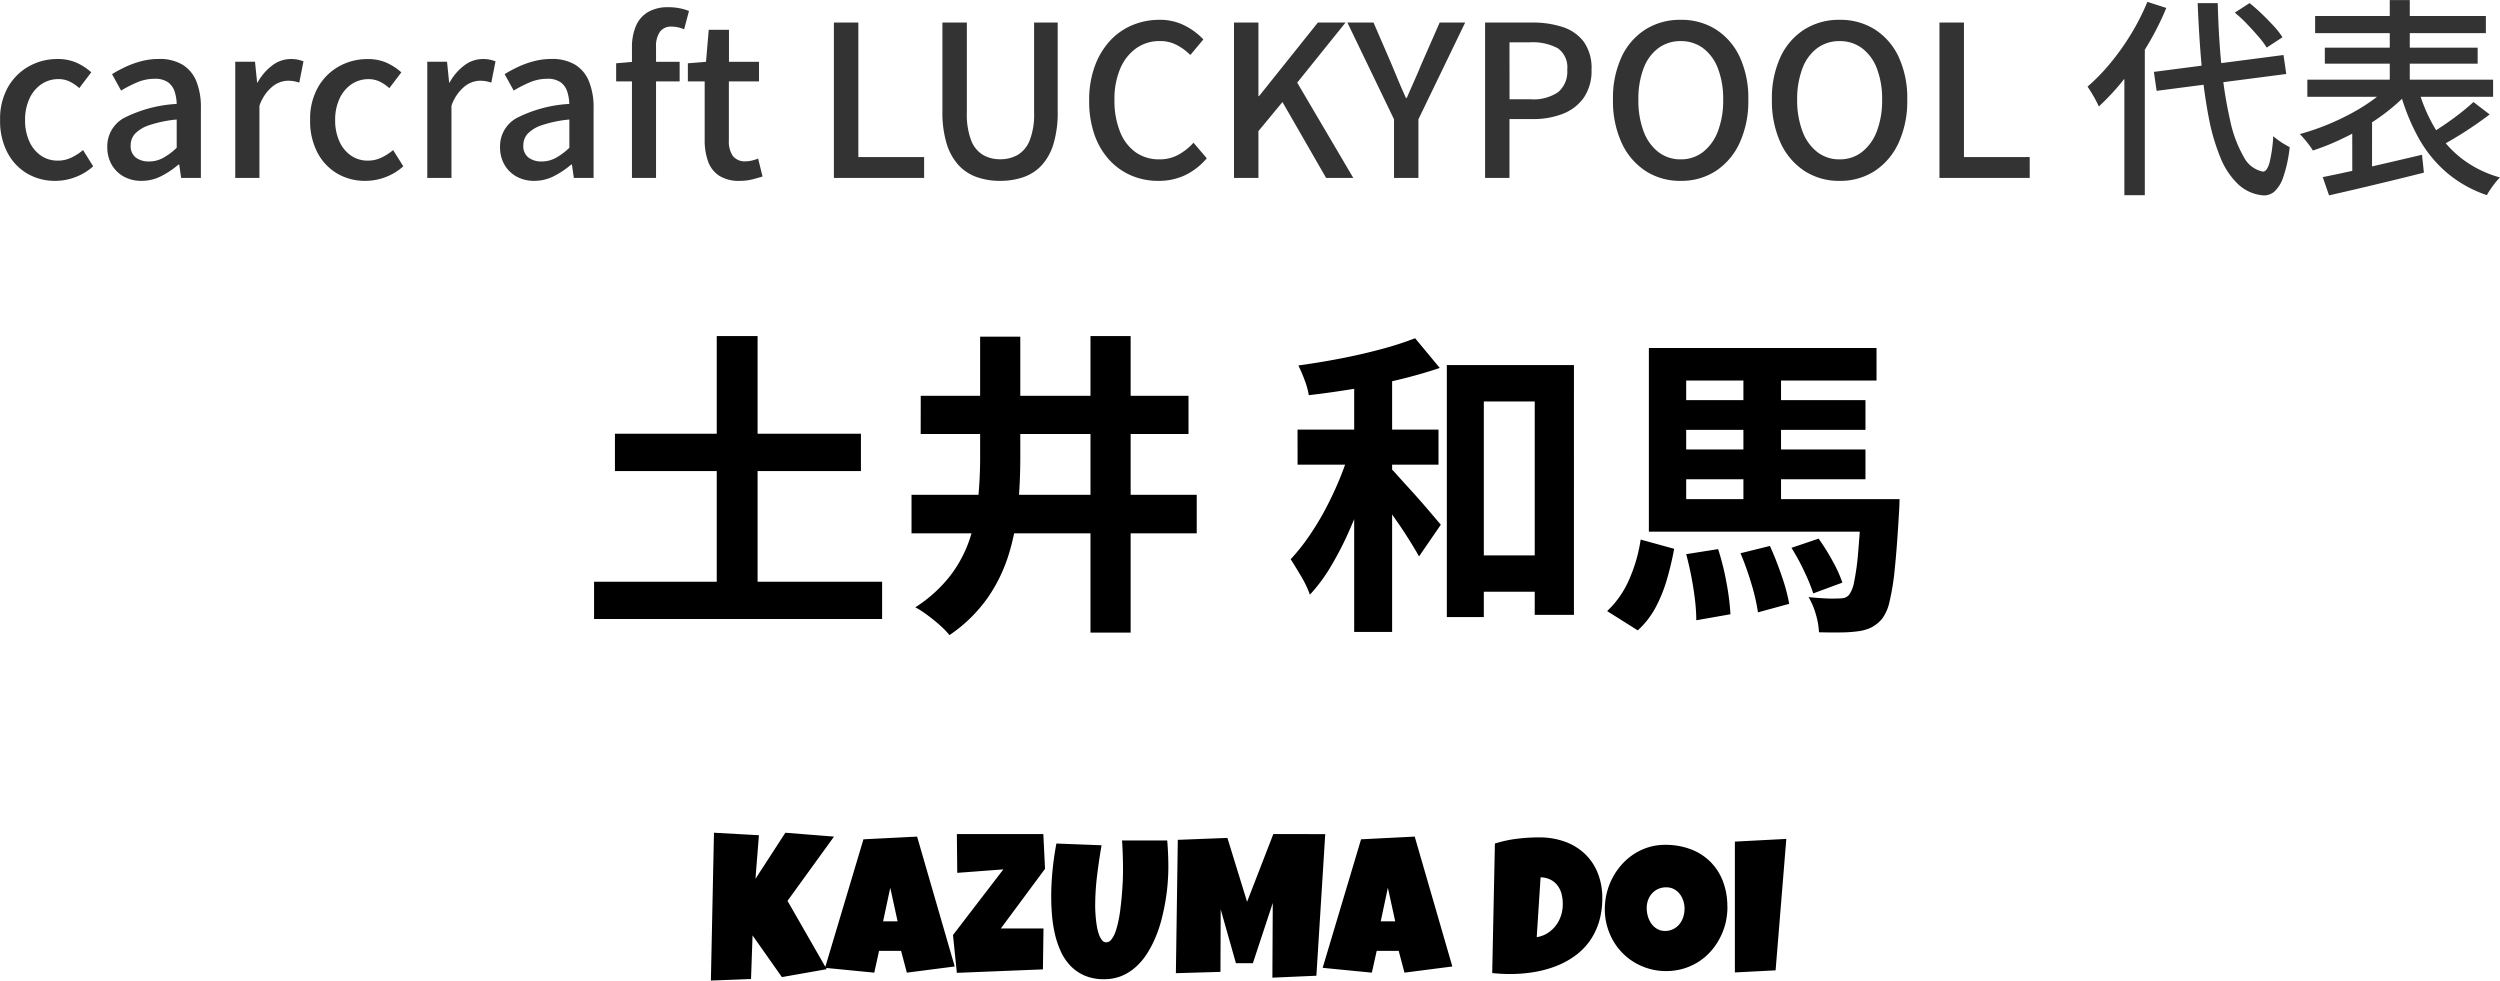
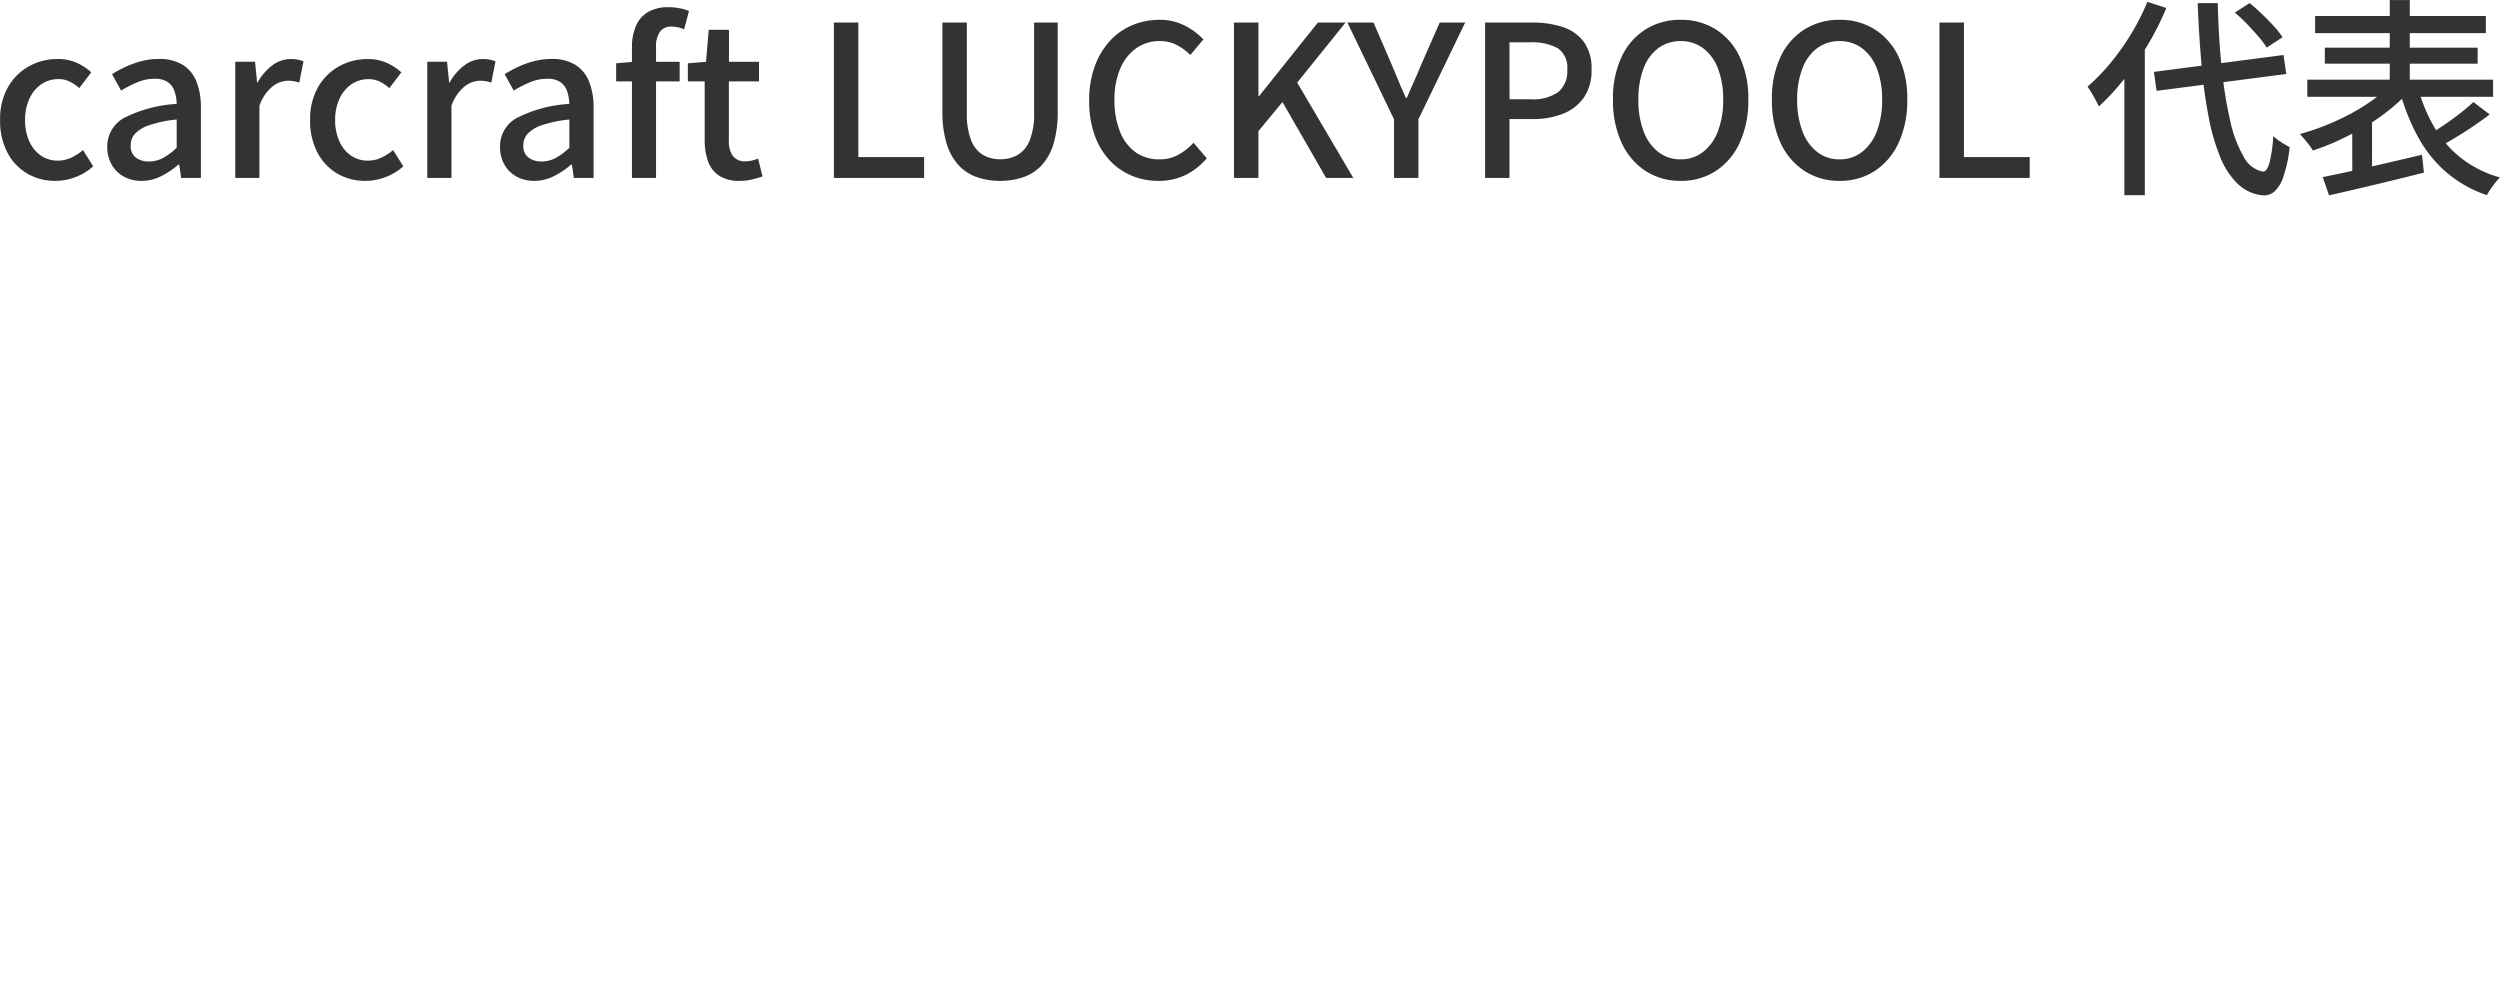
<svg xmlns="http://www.w3.org/2000/svg" width="189.76" height="74.429" viewBox="0 0 189.76 74.429">
  <g id="グループ_34917" data-name="グループ 34917" transform="translate(-1165.288 -2901.496)">
    <g id="グループ_34916" data-name="グループ 34916" transform="translate(0 -96)">
      <g id="グループ_34915" data-name="グループ 34915" transform="translate(-18 -64)">
-         <path id="パス_51096" data-name="パス 51096" d="M-72.407-10.488l-3.53,4.878,2.974,5.186-3.4.6-2.227-3.164L-78.706.322l-3.047.117.234-11.221,3.413.19-.264,3.311,2.271-3.5ZM-63.245-.63l-3.633.469-.439-1.655h-1.67l-.366,1.655-3.735-.366,2.915-9.756,4.072-.205Zm-4.336-3.428-.557-2.549-.542,2.549Zm11.191-3.984-3.354,4.526h3.237L-56.55-.41l-6.533.264-.293-2.871L-59.553-8l-3.5.264-.029-2.944h6.563Zm9.36-.1q0,.542-.051,1.194T-47.249-5.6q-.117.7-.3,1.41a10.087,10.087,0,0,1-.465,1.373,8.1,8.1,0,0,1-.648,1.234,4.863,4.863,0,0,1-.85,1,3.753,3.753,0,0,1-1.073.674,3.418,3.418,0,0,1-1.318.245A3.652,3.652,0,0,1-53.383.062a3.315,3.315,0,0,1-1.073-.74,3.923,3.923,0,0,1-.732-1.084,6.8,6.8,0,0,1-.447-1.311,10.029,10.029,0,0,1-.223-1.414q-.062-.721-.062-1.388a20.488,20.488,0,0,1,.1-2.047q.1-1.022.293-2.04l3.428.132q-.2,1.15-.341,2.311a19.086,19.086,0,0,0-.143,2.333q0,.125.011.37t.04.549q.029.3.084.623a3.431,3.431,0,0,0,.15.582,1.5,1.5,0,0,0,.231.432.4.4,0,0,0,.319.168.49.49,0,0,0,.381-.2,1.877,1.877,0,0,0,.3-.538,5.427,5.427,0,0,0,.223-.776q.1-.439.161-.916t.106-.952q.04-.476.066-.886t.033-.725q.007-.315.007-.469,0-.571-.018-1.139t-.055-1.132h3.428Q-47.029-9.185-47.029-8.145Zm11.909-2.534L-35.793.073l-3.34.146.029-5.669-1.509,4.57H-41.9l-1.157-4.087L-43.074-.22l-3.384.1.146-10.122,3.765-.146,1.494,4.849,1.992-5.142ZM-25.474-.63l-3.633.469-.439-1.655h-1.67l-.366,1.655-3.735-.366,2.915-9.756,4.072-.205ZM-29.81-4.058l-.557-2.549-.542,2.549Zm15.718-1.758a6.053,6.053,0,0,1-.264,1.849A5.032,5.032,0,0,1-15.092-2.5a4.916,4.916,0,0,1-1.124,1.1,6.435,6.435,0,0,1-1.428.758A8.41,8.41,0,0,1-19.3-.2a11.149,11.149,0,0,1-1.8.143q-.344,0-.674-.018t-.674-.055l.205-9.829a9.212,9.212,0,0,1,1.659-.363,13.717,13.717,0,0,1,1.7-.106,5.673,5.673,0,0,1,1.926.315,4.347,4.347,0,0,1,1.516.908,4.093,4.093,0,0,1,.992,1.45A5.029,5.029,0,0,1-14.092-5.815Zm-3,.469a2.905,2.905,0,0,0-.084-.762,1.817,1.817,0,0,0-.3-.648,1.571,1.571,0,0,0-.531-.454,1.735,1.735,0,0,0-.769-.187l-.293,4.541a2.076,2.076,0,0,0,.8-.289,2.423,2.423,0,0,0,.619-.549,2.51,2.51,0,0,0,.4-.725,2.708,2.708,0,0,0,.157-.824Zm12.5.176a5.31,5.31,0,0,1-.154,1.285A5.031,5.031,0,0,1-5.2-2.725a4.806,4.806,0,0,1-.7.992,4.476,4.476,0,0,1-.93.773,4.539,4.539,0,0,1-1.124.5,4.531,4.531,0,0,1-1.289.179A4.6,4.6,0,0,1-10.5-.447a4.771,4.771,0,0,1-1.117-.472,4.493,4.493,0,0,1-.941-.732,4.555,4.555,0,0,1-.718-.952,4.9,4.9,0,0,1-.461-1.124A4.712,4.712,0,0,1-13.9-4.98a5.1,5.1,0,0,1,.154-1.249A5.061,5.061,0,0,1-13.3-7.383a4.976,4.976,0,0,1,.7-1,4.611,4.611,0,0,1,.919-.784,4.41,4.41,0,0,1,1.1-.513,4.223,4.223,0,0,1,1.252-.183,5.459,5.459,0,0,1,1.937.33A4.2,4.2,0,0,1-5.9-8.588,4.214,4.214,0,0,1-4.94-7.108,5.264,5.264,0,0,1-4.6-5.171Zm-3.252.19a2.062,2.062,0,0,0-.092-.612,1.678,1.678,0,0,0-.267-.527,1.37,1.37,0,0,0-.436-.374,1.22,1.22,0,0,0-.6-.143,1.458,1.458,0,0,0-.615.125,1.408,1.408,0,0,0-.465.341,1.494,1.494,0,0,0-.3.505,1.817,1.817,0,0,0-.1.612,2.23,2.23,0,0,0,.088.615,1.828,1.828,0,0,0,.264.557,1.4,1.4,0,0,0,.436.4,1.164,1.164,0,0,0,.6.154,1.38,1.38,0,0,0,.619-.135,1.4,1.4,0,0,0,.465-.366,1.677,1.677,0,0,0,.293-.531A1.913,1.913,0,0,0-7.852-4.98Zm7.72-5.332L-.937-.337l-3.091.161v-9.932Z" transform="translate(1319 3135.485)" />
-         <path id="パス_51095" data-name="パス 51095" d="M-48.036-12.936h18.672V-10.1H-48.036ZM-49.62-1.7h21.864V1.128H-49.62Zm9.312-18.648h3.1V.24h-3.1Zm19.992.048h3.048v9.168q0,1.9-.168,3.744a17.817,17.817,0,0,1-.708,3.612A11.976,11.976,0,0,1-19.752-.468a11.316,11.316,0,0,1-2.892,2.82,6.06,6.06,0,0,0-.72-.744q-.456-.408-.96-.78A7.411,7.411,0,0,0-25.236.24a10.491,10.491,0,0,0,2.664-2.412,9.58,9.58,0,0,0,1.464-2.76,14.012,14.012,0,0,0,.636-3.024q.156-1.572.156-3.18Zm8.376-.048h3.048V2.16H-11.94ZM-25.524-8.3H-3.876v2.928H-25.524Zm.7-7.512H-4.5v2.9H-24.828ZM16.14-3.7h7.2v2.76h-7.2ZM15.108-18.144h9.648V.816H21.78v-16.2H17.916V.984H15.108Zm-7.032.12h2.88V2.112H8.076Zm-4.3,4.776h10.7v2.664H3.78Zm4.1,1.032,1.92.648q-.384,1.44-.912,2.976t-1.176,3a24.8,24.8,0,0,1-1.4,2.724A12.387,12.387,0,0,1,4.716-.72a7.845,7.845,0,0,0-.66-1.38q-.444-.756-.8-1.308A15.3,15.3,0,0,0,4.7-5.232a20.573,20.573,0,0,0,1.32-2.22A25.962,25.962,0,0,0,7.116-9.864,20.043,20.043,0,0,0,7.884-12.216Zm4.824-7.968,1.872,2.256q-1.416.48-3.1.888t-3.432.7q-1.752.288-3.408.48a5.816,5.816,0,0,0-.312-1.128,11.386,11.386,0,0,0-.48-1.128q1.584-.216,3.2-.528t3.084-.708A25.073,25.073,0,0,0,12.708-20.184ZM10.716-10.44a8.743,8.743,0,0,1,.624.648q.408.456.912,1.008t.984,1.1q.48.552.864,1.008t.552.648L13-3.624q-.312-.552-.78-1.3T11.208-6.444q-.54-.78-1.032-1.464T9.324-9.072Zm21.24-1.3H46.884V-9.48H31.956Zm0-3.744H46.884v2.256H31.956ZM30.444-7.968h16.68V-5.5H30.444Zm16.128,0h2.9l-.012.408q-.012.408-.036.7-.144,2.52-.312,4.14A18.015,18.015,0,0,1,48.708-.18a3.3,3.3,0,0,1-.576,1.308,2.7,2.7,0,0,1-.84.66,3.316,3.316,0,0,1-1.008.276,9.862,9.862,0,0,1-1.26.084q-.78.012-1.668-.012a5.732,5.732,0,0,0-.24-1.368,5.356,5.356,0,0,0-.552-1.3q.72.072,1.344.1a8.879,8.879,0,0,0,.936,0A1.724,1.724,0,0,0,45.3-.48.8.8,0,0,0,45.636-.7a2.346,2.346,0,0,0,.384-.972,17.667,17.667,0,0,0,.3-2.16q.132-1.428.252-3.732ZM37.4-3.864l2.232-.552q.48,1.056.9,2.292a13.785,13.785,0,0,1,.564,2.1L38.724.624a14.819,14.819,0,0,0-.492-2.148A22.124,22.124,0,0,0,37.4-3.864Zm3.864-.408,2.064-.7A16.252,16.252,0,0,1,44.4-3.252a9.8,9.8,0,0,1,.732,1.62l-2.208.816a14.58,14.58,0,0,0-.684-1.668A16.036,16.036,0,0,0,41.268-4.272Zm-7.992.48L35.7-4.176a19.561,19.561,0,0,1,.636,2.556,18.457,18.457,0,0,1,.3,2.388l-2.592.456a13.933,13.933,0,0,0-.1-1.548q-.1-.852-.276-1.764T33.276-3.792ZM29.82-4.9l2.544.7a23.418,23.418,0,0,1-.552,2.328A11.042,11.042,0,0,1,30.948.264,6.442,6.442,0,0,1,29.6,1.992L27.276.528A7.227,7.227,0,0,0,28.944-1.86,11.653,11.653,0,0,0,29.82-4.9Zm7.8-13.224h2.856V-7.008H37.62Zm-7.176-1.32h17.28v2.472H33.276v10.2H30.444Z" transform="translate(1278 3107.352)" />
-       </g>
+         </g>
      <path id="パス_51094" data-name="パス 51094" d="M-90.5.224a4.168,4.168,0,0,1-2.144-.552,3.992,3.992,0,0,1-1.5-1.584,5.149,5.149,0,0,1-.56-2.488A4.852,4.852,0,0,1-94.1-6.9,4.163,4.163,0,0,1-92.5-8.48a4.388,4.388,0,0,1,2.144-.544,3.485,3.485,0,0,1,1.472.288,4.383,4.383,0,0,1,1.1.72l-.912,1.2a3.067,3.067,0,0,0-.736-.5,1.9,1.9,0,0,0-.832-.184,2.277,2.277,0,0,0-1.312.392,2.645,2.645,0,0,0-.9,1.088A3.772,3.772,0,0,0-92.808-4.4a3.853,3.853,0,0,0,.32,1.624,2.578,2.578,0,0,0,.88,1.08,2.209,2.209,0,0,0,1.28.384,2.358,2.358,0,0,0,1.04-.232,4.211,4.211,0,0,0,.88-.568L-87.64-.88A4.246,4.246,0,0,1-89-.056,4.284,4.284,0,0,1-90.5.224Zm6.528,0A2.735,2.735,0,0,1-85.312-.1a2.358,2.358,0,0,1-.92-.9,2.619,2.619,0,0,1-.336-1.344,2.449,2.449,0,0,1,1.256-2.2A10.048,10.048,0,0,1-81.3-5.616a3.3,3.3,0,0,0-.16-.944,1.384,1.384,0,0,0-.5-.7,1.694,1.694,0,0,0-1.016-.264,3.362,3.362,0,0,0-1.328.272,9.316,9.316,0,0,0-1.216.624l-.688-1.248a10.147,10.147,0,0,1,1.024-.552,6.939,6.939,0,0,1,1.2-.432,5.209,5.209,0,0,1,1.328-.168,3.363,3.363,0,0,1,1.808.44,2.641,2.641,0,0,1,1.048,1.272A5.275,5.275,0,0,1-79.464-5.3V0h-1.5l-.144-1.008h-.064a6.491,6.491,0,0,1-1.3.872A3.257,3.257,0,0,1-83.976.224Zm.56-1.472a2.247,2.247,0,0,0,1.072-.264,4.946,4.946,0,0,0,1.04-.776V-4.432a9.176,9.176,0,0,0-2.064.424,2.642,2.642,0,0,0-1.1.656,1.286,1.286,0,0,0-.328.872,1.084,1.084,0,0,0,.4.944A1.626,1.626,0,0,0-83.416-1.248ZM-76.856,0V-8.816h1.5l.16,1.584h.032a4.043,4.043,0,0,1,1.136-1.32,2.321,2.321,0,0,1,1.376-.472,2.639,2.639,0,0,1,.544.048,2.886,2.886,0,0,1,.432.128l-.32,1.616a2.886,2.886,0,0,0-.432-.112,2.874,2.874,0,0,0-.464-.032,1.951,1.951,0,0,0-1.12.424,3.218,3.218,0,0,0-1.008,1.48V0Zm9.888.224a4.168,4.168,0,0,1-2.144-.552,3.992,3.992,0,0,1-1.5-1.584,5.149,5.149,0,0,1-.56-2.488,4.852,4.852,0,0,1,.608-2.5,4.163,4.163,0,0,1,1.6-1.576,4.388,4.388,0,0,1,2.144-.544,3.485,3.485,0,0,1,1.472.288,4.383,4.383,0,0,1,1.1.72l-.912,1.2a3.068,3.068,0,0,0-.736-.5,1.9,1.9,0,0,0-.832-.184,2.277,2.277,0,0,0-1.312.392,2.645,2.645,0,0,0-.9,1.088A3.772,3.772,0,0,0-69.272-4.4a3.853,3.853,0,0,0,.32,1.624,2.578,2.578,0,0,0,.88,1.08,2.209,2.209,0,0,0,1.28.384,2.358,2.358,0,0,0,1.04-.232,4.211,4.211,0,0,0,.88-.568L-64.1-.88a4.246,4.246,0,0,1-1.36.824A4.284,4.284,0,0,1-66.968.224ZM-62.28,0V-8.816h1.5l.16,1.584h.032a4.043,4.043,0,0,1,1.136-1.32,2.321,2.321,0,0,1,1.376-.472,2.64,2.64,0,0,1,.544.048,2.886,2.886,0,0,1,.432.128l-.32,1.616a2.885,2.885,0,0,0-.432-.112,2.874,2.874,0,0,0-.464-.032,1.951,1.951,0,0,0-1.12.424,3.218,3.218,0,0,0-1.008,1.48V0Zm8.112.224A2.735,2.735,0,0,1-55.5-.1a2.358,2.358,0,0,1-.92-.9,2.619,2.619,0,0,1-.336-1.344,2.449,2.449,0,0,1,1.256-2.2A10.048,10.048,0,0,1-51.5-5.616a3.3,3.3,0,0,0-.16-.944,1.384,1.384,0,0,0-.5-.7,1.694,1.694,0,0,0-1.016-.264,3.362,3.362,0,0,0-1.328.272,9.315,9.315,0,0,0-1.216.624l-.688-1.248a10.146,10.146,0,0,1,1.024-.552,6.939,6.939,0,0,1,1.2-.432,5.209,5.209,0,0,1,1.328-.168,3.362,3.362,0,0,1,1.808.44A2.641,2.641,0,0,1-50-7.312,5.274,5.274,0,0,1-49.656-5.3V0h-1.5L-51.3-1.008h-.064a6.491,6.491,0,0,1-1.3.872A3.257,3.257,0,0,1-54.168.224Zm.56-1.472a2.247,2.247,0,0,0,1.072-.264,4.946,4.946,0,0,0,1.04-.776V-4.432a9.176,9.176,0,0,0-2.064.424,2.642,2.642,0,0,0-1.1.656,1.286,1.286,0,0,0-.328.872,1.084,1.084,0,0,0,.4.944A1.626,1.626,0,0,0-53.608-1.248ZM-46.744,0V-9.9a4.119,4.119,0,0,1,.288-1.6,2.257,2.257,0,0,1,.9-1.072,2.969,2.969,0,0,1,1.592-.384,4.319,4.319,0,0,1,.848.08,3.678,3.678,0,0,1,.7.208l-.368,1.392a2.323,2.323,0,0,0-.96-.208,1.033,1.033,0,0,0-.872.384,1.934,1.934,0,0,0-.3,1.184V0Zm-1.2-7.328V-8.7l1.3-.112h3.52v1.488ZM-38.552.224a2.791,2.791,0,0,1-1.576-.392,2.176,2.176,0,0,1-.84-1.088,4.7,4.7,0,0,1-.256-1.624V-7.328H-42.5V-8.7l1.376-.112.208-2.432h1.536v2.432H-37.1v1.488h-2.288v4.464a1.975,1.975,0,0,0,.3,1.192,1.156,1.156,0,0,0,.992.408,1.984,1.984,0,0,0,.48-.064,3.173,3.173,0,0,0,.448-.144l.336,1.36q-.352.112-.792.224A3.783,3.783,0,0,1-38.552.224ZM-31.416,0V-11.792h1.856V-1.584h4.992V0Zm12.624.224a5.282,5.282,0,0,1-1.784-.288A3.416,3.416,0,0,1-21.96-.976a4.273,4.273,0,0,1-.9-1.632,8.161,8.161,0,0,1-.32-2.448v-6.736h1.856v6.848a5.519,5.519,0,0,0,.328,2.1,2.206,2.206,0,0,0,.9,1.1,2.56,2.56,0,0,0,1.3.328,2.637,2.637,0,0,0,1.328-.328,2.229,2.229,0,0,0,.912-1.1,5.4,5.4,0,0,0,.336-2.1v-6.848h1.792v6.736a8.357,8.357,0,0,1-.312,2.448,4.194,4.194,0,0,1-.888,1.632,3.416,3.416,0,0,1-1.384.912A5.282,5.282,0,0,1-18.792.224Zm12,0A5.164,5.164,0,0,1-8.848-.184,4.837,4.837,0,0,1-10.52-1.376a5.507,5.507,0,0,1-1.12-1.912,7.711,7.711,0,0,1-.4-2.584,7.457,7.457,0,0,1,.416-2.576,5.784,5.784,0,0,1,1.136-1.928,4.824,4.824,0,0,1,1.7-1.208A5.289,5.289,0,0,1-6.7-12a4.082,4.082,0,0,1,1.936.448,5.1,5.1,0,0,1,1.392,1.04L-4.36-9.328a4.2,4.2,0,0,0-1.032-.76,2.711,2.711,0,0,0-1.272-.3,3.057,3.057,0,0,0-1.8.544A3.607,3.607,0,0,0-9.68-8.3a5.855,5.855,0,0,0-.44,2.384A6.336,6.336,0,0,0-9.7-3.512,3.455,3.455,0,0,0-8.52-1.952a3.047,3.047,0,0,0,1.808.544A2.946,2.946,0,0,0-5.28-1.752a4.477,4.477,0,0,0,1.16-.92l1.008,1.184A5.091,5.091,0,0,1-4.736-.216,4.639,4.639,0,0,1-6.792.224ZM-1.048,0V-11.792H.808v5.584H.856L5.32-11.792h2.1L3.752-7.232,8.008,0H5.944L2.632-5.76.808-3.552V0ZM11.1,0V-4.448L7.56-11.792H9.544L10.9-8.656q.272.656.536,1.288t.568,1.3h.064q.288-.672.568-1.3t.552-1.288l1.376-3.136H16.5L12.952-4.448V0Zm6.912,0V-11.792h3.568a7.23,7.23,0,0,1,2.336.344,3.244,3.244,0,0,1,1.592,1.12,3.45,3.45,0,0,1,.584,2.12,3.59,3.59,0,0,1-.576,2.1,3.47,3.47,0,0,1-1.576,1.232,6.039,6.039,0,0,1-2.3.408H19.864V0Zm1.856-5.968H21.48a3.319,3.319,0,0,0,2.08-.544,2.03,2.03,0,0,0,.688-1.7,1.767,1.767,0,0,0-.72-1.632,4.078,4.078,0,0,0-2.128-.448H19.864ZM32.856.224a4.788,4.788,0,0,1-2.664-.752,5.049,5.049,0,0,1-1.816-2.136,7.572,7.572,0,0,1-.656-3.272,7.4,7.4,0,0,1,.656-3.256,4.921,4.921,0,0,1,1.816-2.08A4.905,4.905,0,0,1,32.856-12a4.895,4.895,0,0,1,2.672.728,4.94,4.94,0,0,1,1.808,2.08,7.4,7.4,0,0,1,.656,3.256,7.572,7.572,0,0,1-.656,3.272A5.07,5.07,0,0,1,35.528-.528,4.778,4.778,0,0,1,32.856.224Zm0-1.632a2.715,2.715,0,0,0,1.7-.56,3.589,3.589,0,0,0,1.128-1.576,6.513,6.513,0,0,0,.4-2.392,6.386,6.386,0,0,0-.4-2.376A3.429,3.429,0,0,0,34.56-9.848a2.8,2.8,0,0,0-1.7-.536,2.8,2.8,0,0,0-1.7.536,3.377,3.377,0,0,0-1.12,1.536,6.5,6.5,0,0,0-.392,2.376,6.633,6.633,0,0,0,.392,2.392,3.534,3.534,0,0,0,1.12,1.576A2.715,2.715,0,0,0,32.856-1.408ZM44.92.224a4.788,4.788,0,0,1-2.664-.752A5.049,5.049,0,0,1,40.44-2.664a7.572,7.572,0,0,1-.656-3.272,7.4,7.4,0,0,1,.656-3.256,4.921,4.921,0,0,1,1.816-2.08A4.905,4.905,0,0,1,44.92-12a4.895,4.895,0,0,1,2.672.728A4.94,4.94,0,0,1,49.4-9.192a7.4,7.4,0,0,1,.656,3.256A7.572,7.572,0,0,1,49.4-2.664,5.07,5.07,0,0,1,47.592-.528,4.778,4.778,0,0,1,44.92.224Zm0-1.632a2.715,2.715,0,0,0,1.7-.56,3.589,3.589,0,0,0,1.128-1.576,6.513,6.513,0,0,0,.4-2.392,6.386,6.386,0,0,0-.4-2.376,3.429,3.429,0,0,0-1.128-1.536,2.8,2.8,0,0,0-1.7-.536,2.8,2.8,0,0,0-1.7.536A3.377,3.377,0,0,0,42.1-8.312,6.5,6.5,0,0,0,41.7-5.936,6.633,6.633,0,0,0,42.1-3.544a3.534,3.534,0,0,0,1.12,1.576A2.715,2.715,0,0,0,44.92-1.408ZM52.5,0V-11.792H54.36V-1.584h4.992V0ZM68.776-8.048l9.84-1.28.208,1.44-9.84,1.28Zm6.144-4.5,1.12-.72q.464.368.944.832t.9.92a5.992,5.992,0,0,1,.656.84l-1.2.784a6.46,6.46,0,0,0-.624-.832q-.4-.464-.864-.952A10.7,10.7,0,0,0,74.92-12.544Zm-6.64-.816,1.44.464A21.733,21.733,0,0,1,68.312-10.1a23.47,23.47,0,0,1-1.768,2.568A18.362,18.362,0,0,1,64.6-5.424q-.08-.176-.232-.464t-.328-.576q-.176-.288-.3-.464A14.7,14.7,0,0,0,65.48-8.72a18.637,18.637,0,0,0,1.568-2.208A17.353,17.353,0,0,0,68.28-13.36ZM66.536-8.944l1.536-1.536.016.016V1.312H66.536Zm5.568-4.32h1.52q.064,2.64.3,4.92a32.672,32.672,0,0,0,.648,4.016A9.377,9.377,0,0,0,75.6-1.592,2.08,2.08,0,0,0,77.048-.48q.3.016.5-.656a10.727,10.727,0,0,0,.288-2.032,4.794,4.794,0,0,0,.392.312,5.684,5.684,0,0,0,.48.312q.248.144.376.208A10.172,10.172,0,0,1,78.6-.072a2.6,2.6,0,0,1-.68,1.112,1.209,1.209,0,0,1-.824.288A3.159,3.159,0,0,1,75.192.5,5.728,5.728,0,0,1,73.84-1.512a15.424,15.424,0,0,1-.9-3.072,37.6,37.6,0,0,1-.544-3.976Q72.2-10.752,72.1-13.264Zm8.912.976h12.96v1.3H81.016Zm.736,2.4h11.6v1.216h-11.6ZM80.424-7.456h14.1v1.3h-14.1ZM86.68-13.5H88.2v7.1H86.68Zm-.016,6.5,1.3.64A13.781,13.781,0,0,1,86.5-5.048a15.208,15.208,0,0,1-1.776,1.2q-.952.552-1.944,1.008a17.455,17.455,0,0,1-1.936.76,4.3,4.3,0,0,0-.288-.424q-.176-.232-.36-.448t-.344-.376a17.877,17.877,0,0,0,1.912-.64,18.894,18.894,0,0,0,1.888-.872,14.652,14.652,0,0,0,1.688-1.04A9.927,9.927,0,0,0,86.664-7.008Zm2.176.224a12.128,12.128,0,0,0,1.272,3.008,8.3,8.3,0,0,0,2.032,2.3,8.457,8.457,0,0,0,2.9,1.432,4.9,4.9,0,0,0-.352.4q-.192.24-.36.488a5.329,5.329,0,0,0-.28.456A9.23,9.23,0,0,1,91.008-.4a9.625,9.625,0,0,1-2.136-2.624,15.673,15.673,0,0,1-1.408-3.488ZM93.032-5.76l1.232.944q-.592.448-1.256.9T91.7-3.08q-.648.392-1.224.7L89.528-3.2q.56-.336,1.2-.768t1.248-.9Q92.584-5.344,93.032-5.76Zm-11.44,5.7q.96-.192,2.192-.464t2.608-.592q1.376-.32,2.736-.64L89.272-.4q-1.264.32-2.552.632T84.24.824q-1.192.28-2.168.5Zm2.24-3.76,1.04-1.024.464.128V0h-1.5Z" transform="translate(1260 3011)" fill="#333" />
    </g>
  </g>
</svg>